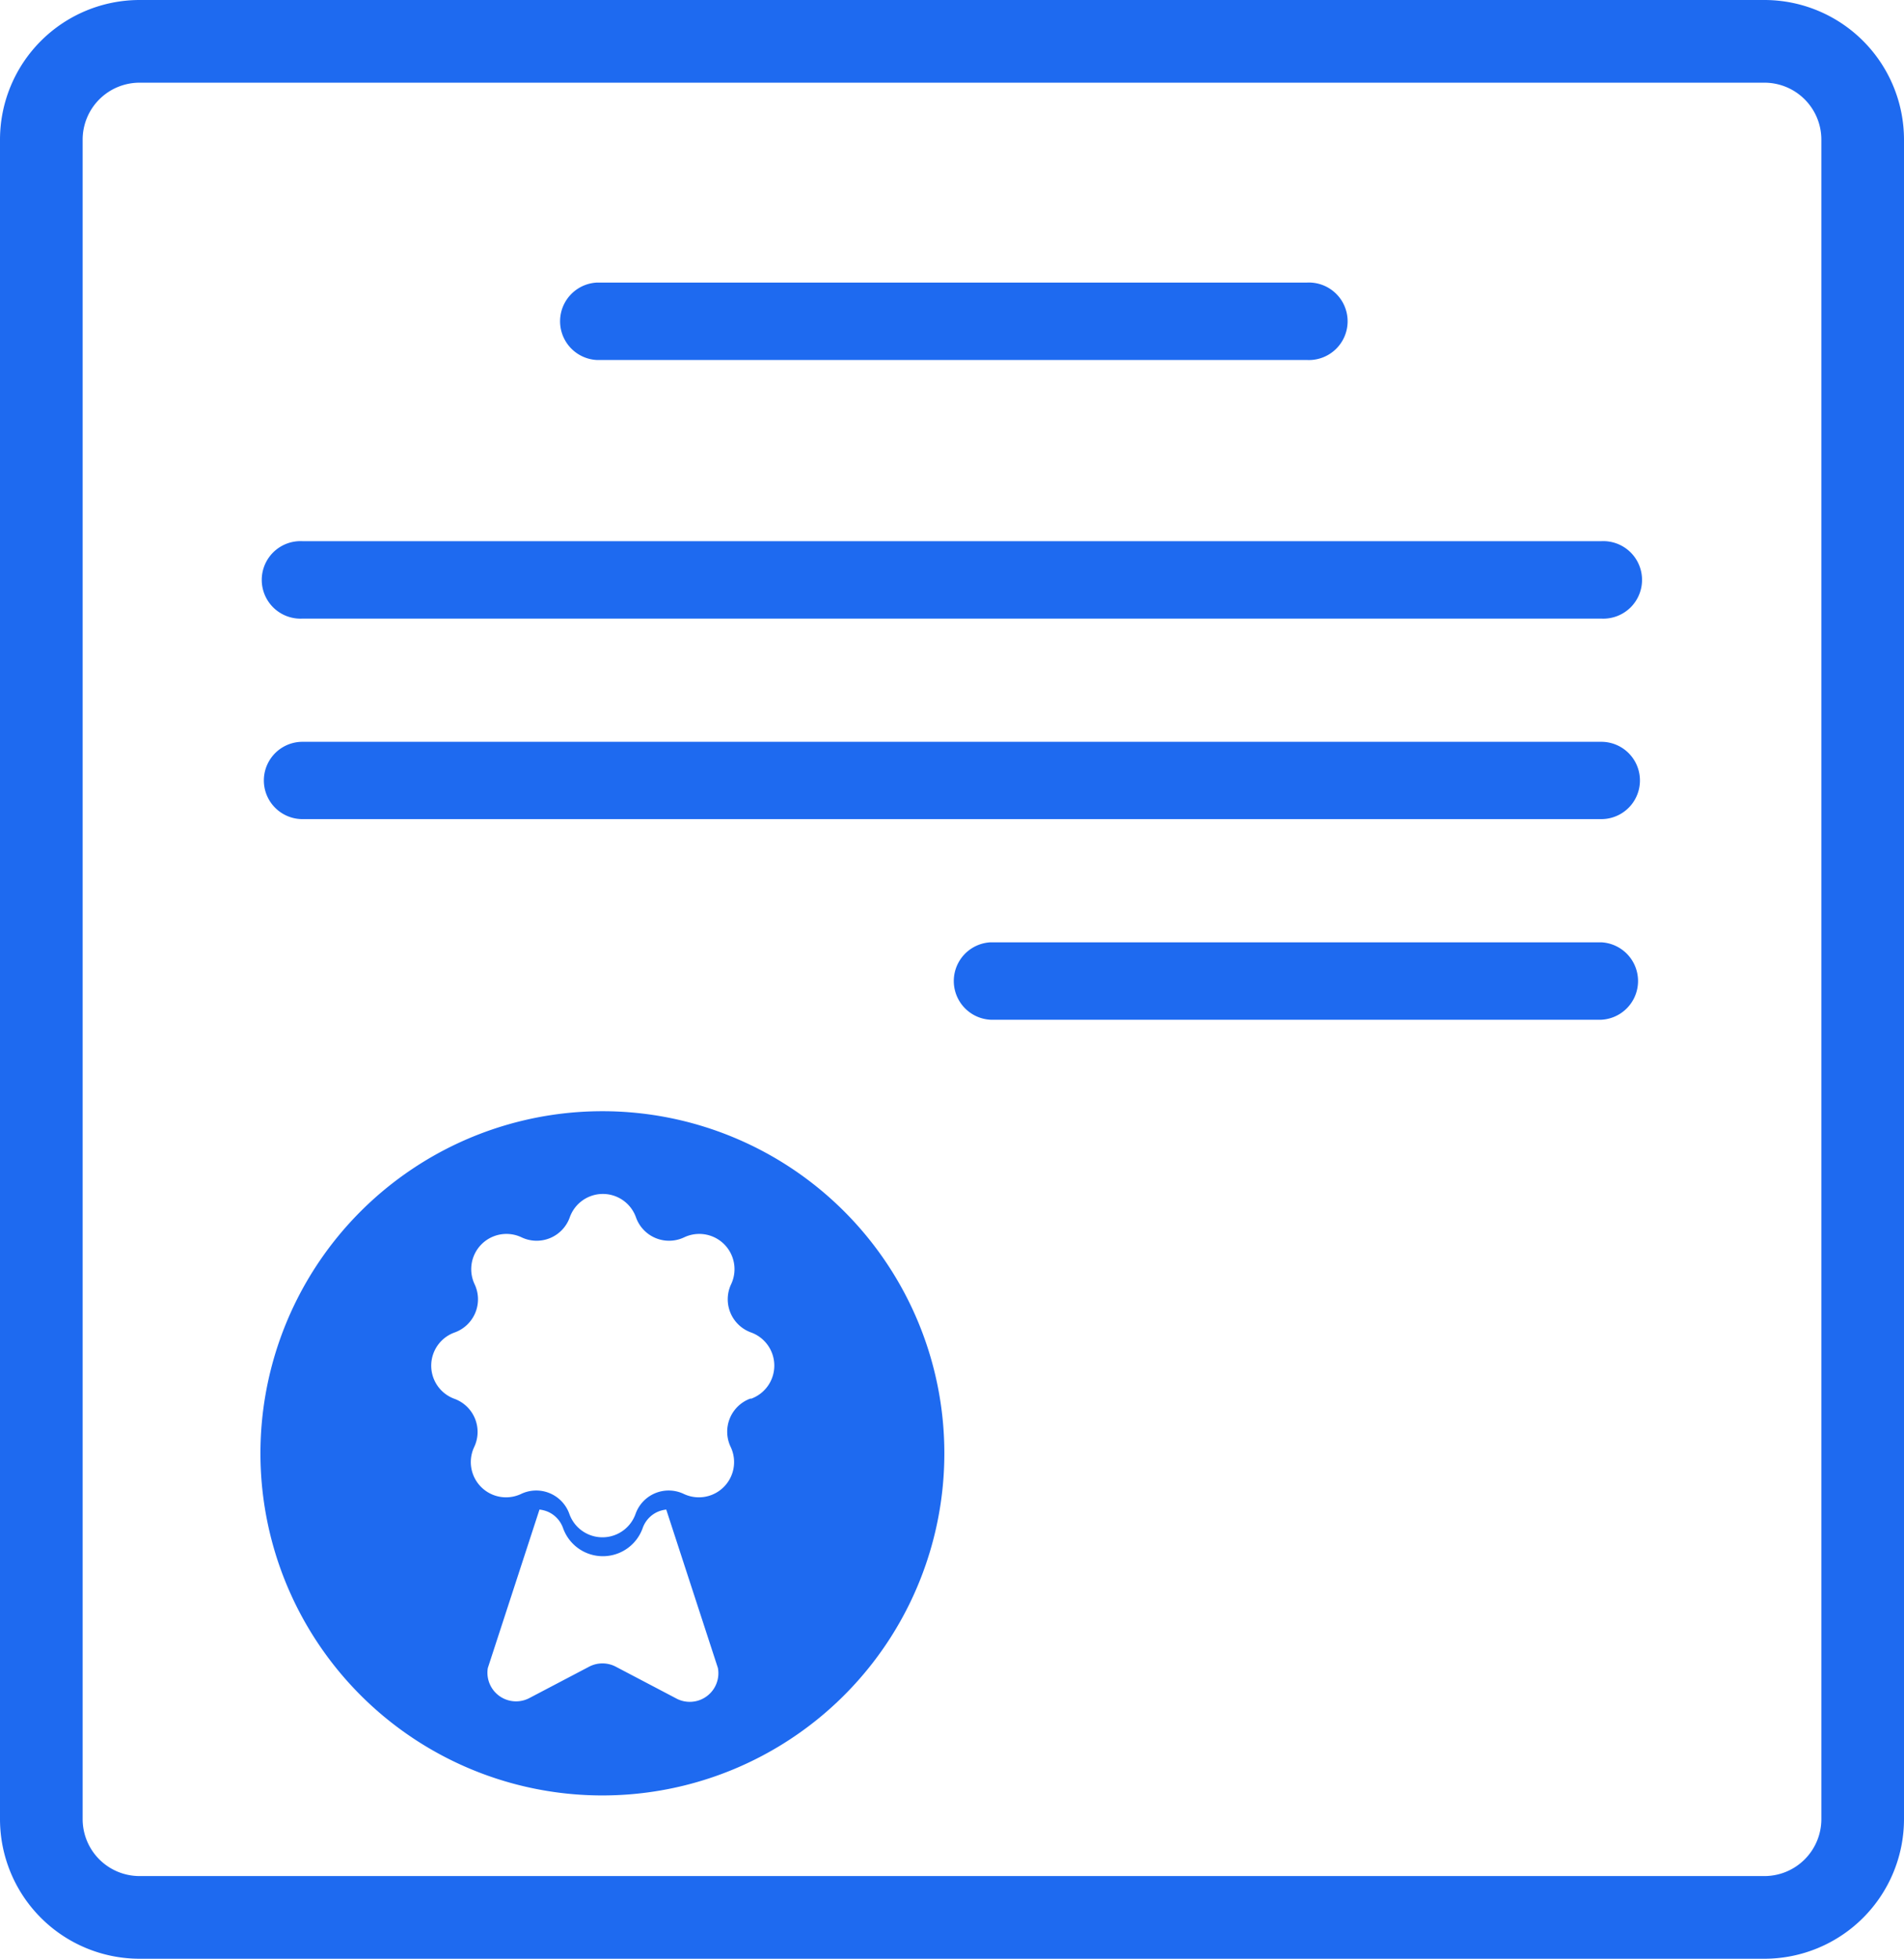
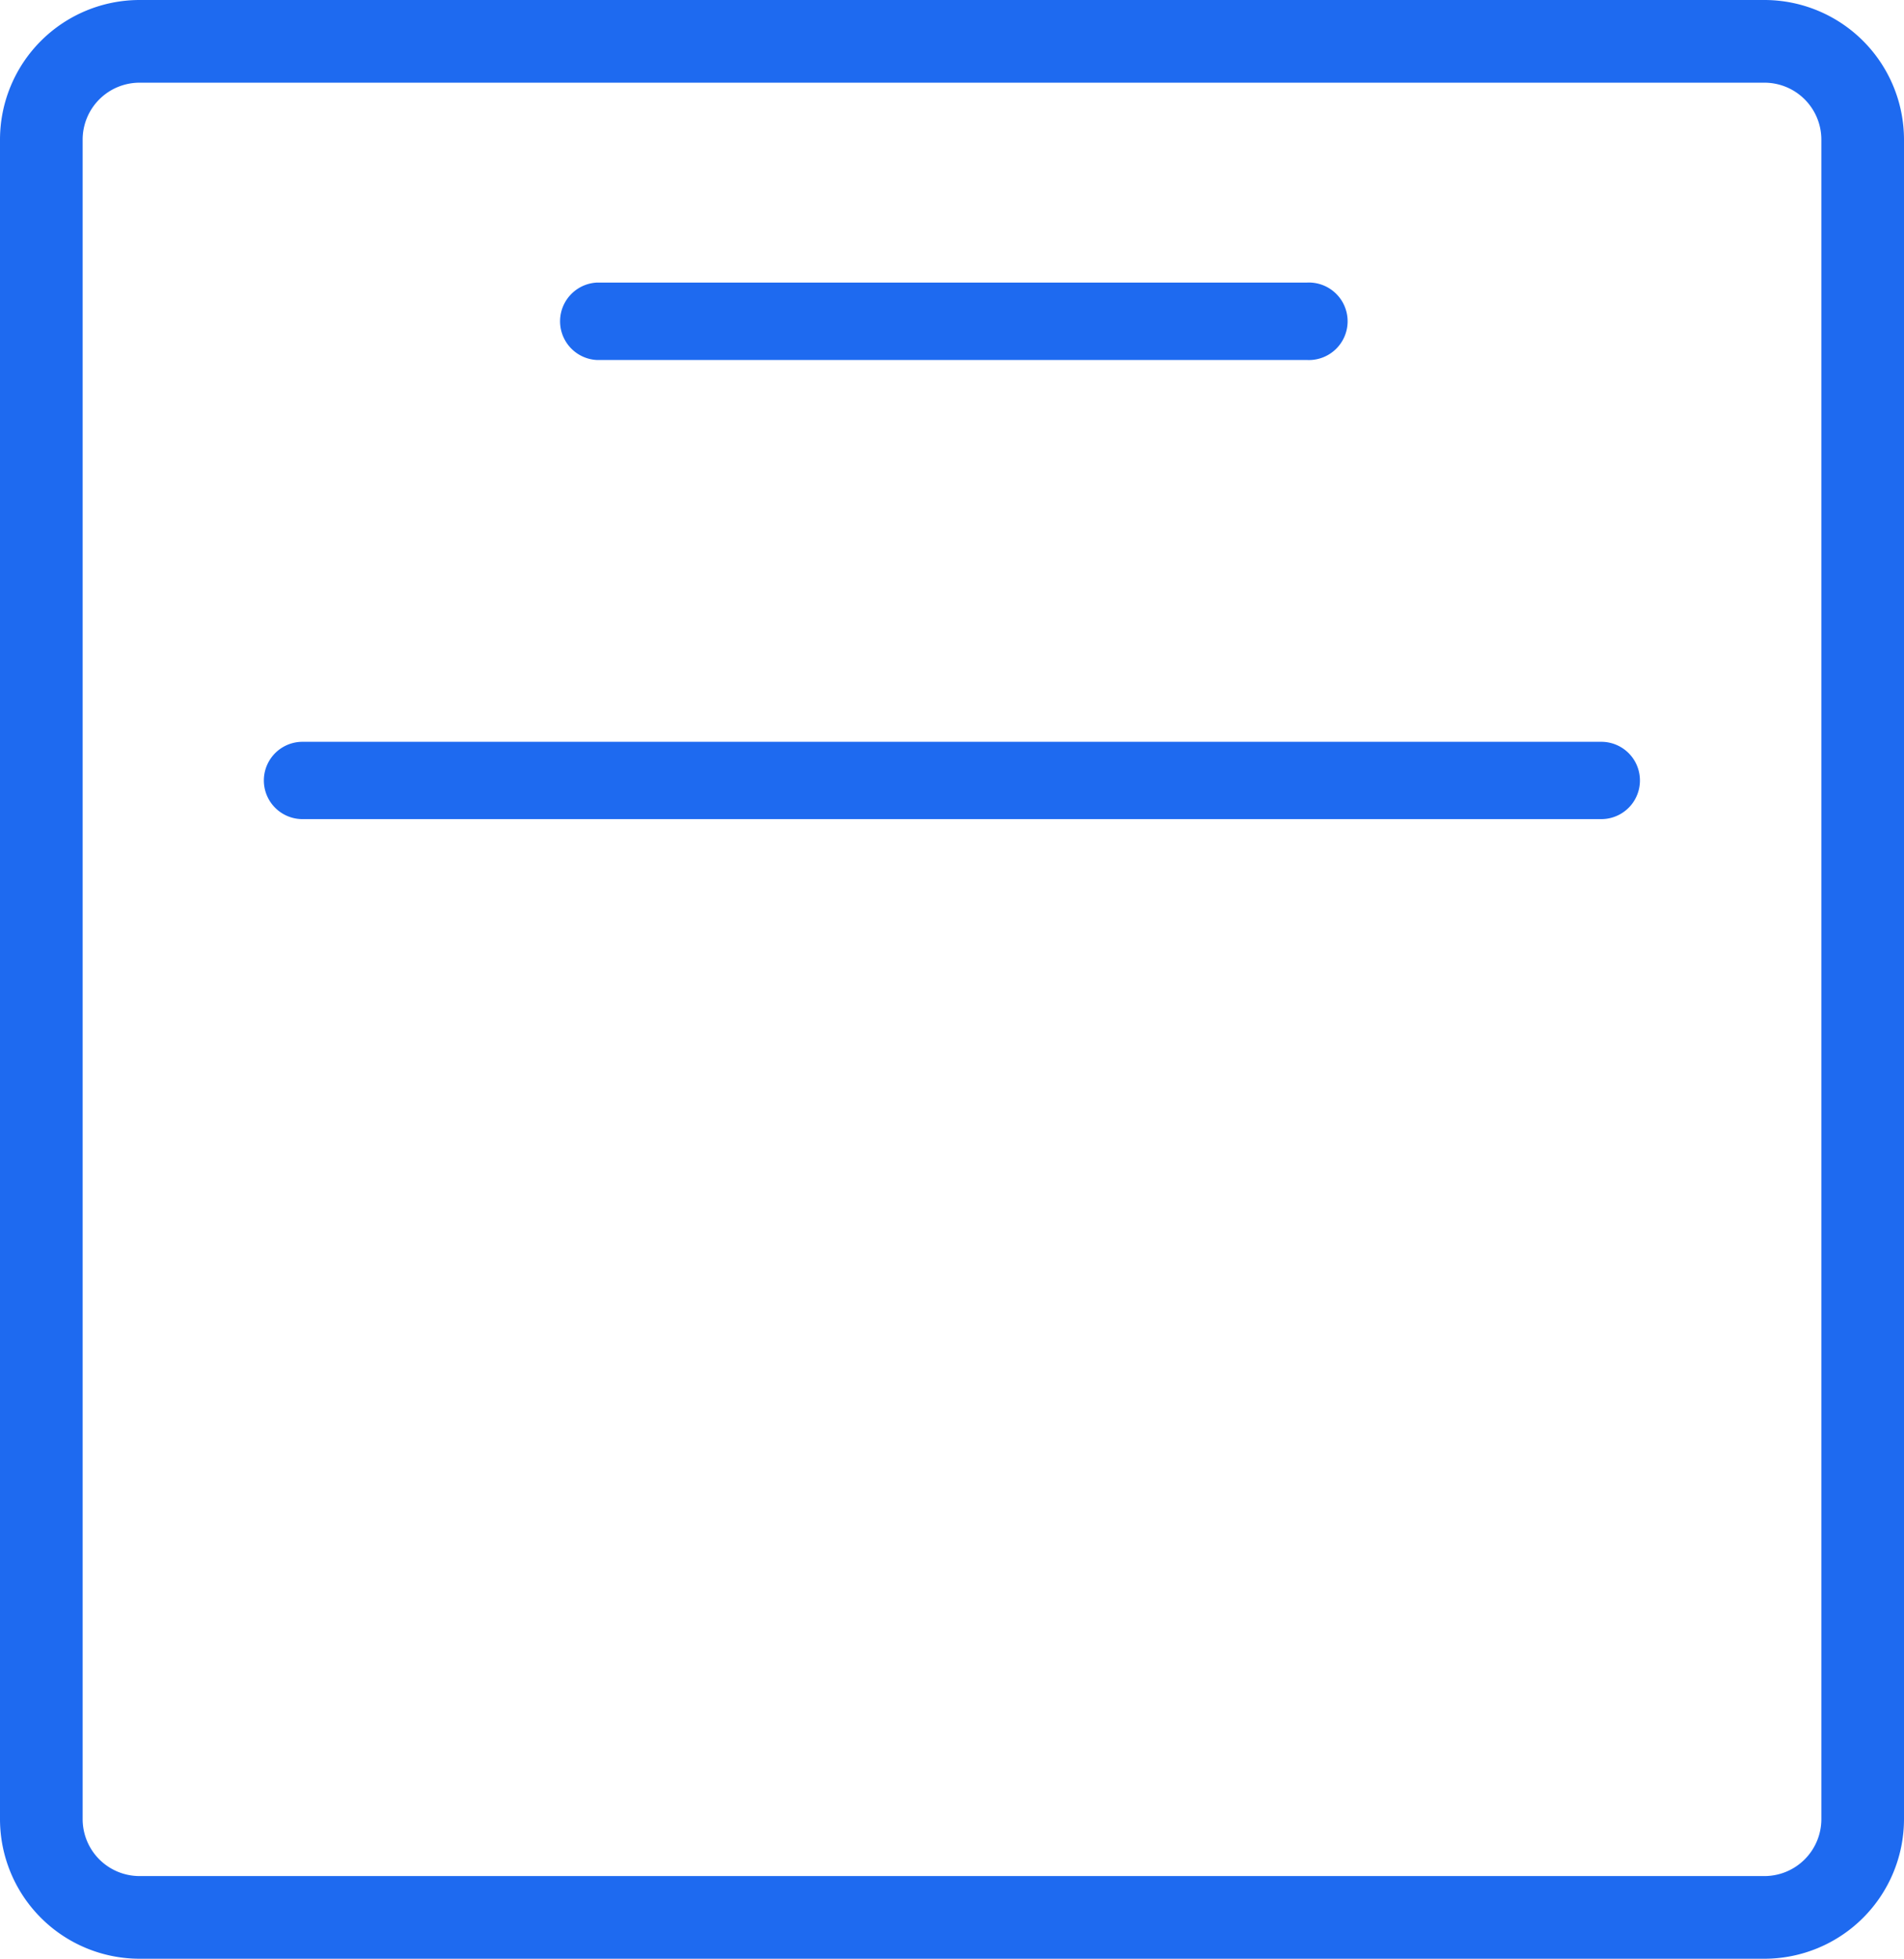
<svg xmlns="http://www.w3.org/2000/svg" viewBox="0 0 184.3 189.54">
  <defs>
    <style>.cls-1{fill:#1e6af0;}</style>
  </defs>
  <title>15 Oraghe Govahi</title>
  <g id="Layer_2" data-name="Layer 2">
    <g id="Layer_1-2" data-name="Layer 1">
      <path class="cls-1" d="M170.79,0H13.51A13.52,13.52,0,0,0,0,13.51V176a13.52,13.52,0,0,0,13.51,13.51H170.79A13.52,13.52,0,0,0,184.3,176V13.51A13.52,13.52,0,0,0,170.79,0Zm5.51,49.81V176a5.51,5.51,0,0,1-5.51,5.51H13.51A5.51,5.51,0,0,1,8,176V13.51A5.51,5.51,0,0,1,13.51,8H170.79a5.51,5.51,0,0,1,5.51,5.51Z" />
-       <path class="cls-1" d="M29.28,59.85H155a3.75,3.75,0,1,0,0-7.49H29.28a3.75,3.75,0,1,0,0,7.49Z" />
      <path class="cls-1" d="M57.77,34.83H126.5a3.75,3.75,0,1,0,0-7.49H57.77a3.75,3.75,0,0,0,0,7.49Z" />
      <path class="cls-1" d="M29.28,79.25H155a3.74,3.74,0,1,0,0-7.48H29.28a3.74,3.74,0,1,0,0,7.48Z" />
-       <path class="cls-1" d="M155,91.17H95.88a3.75,3.75,0,0,0,0,7.49H155a3.75,3.75,0,0,0,0-7.49Z" />
-       <path class="cls-1" d="M58.31,107.51a33.1,33.1,0,1,0,33.1,33.09A33.1,33.1,0,0,0,58.31,107.51Zm7.1,56.79-5.81-3.05a2.78,2.78,0,0,0-2.57,0l-5.81,3.05a2.77,2.77,0,0,1-4-2.92l5-15.33a3,3,0,0,1,.76.19,2.7,2.7,0,0,1,1.52,1.6,4.09,4.09,0,0,0,7.71,0,2.7,2.7,0,0,1,1.52-1.6,3,3,0,0,1,.76-.19l5,15.33A2.77,2.77,0,0,1,65.41,164.3Zm7.26-29A3.41,3.41,0,0,0,70.73,140a3.41,3.41,0,0,1-4.54,4.54,3.4,3.4,0,0,0-4.67,1.93h0a3.4,3.4,0,0,1-6.41,0h0a3.4,3.4,0,0,0-4.67-1.93A3.41,3.41,0,0,1,45.9,140,3.41,3.41,0,0,0,44,135.34a3.41,3.41,0,0,1,0-6.42,3.41,3.41,0,0,0,1.94-4.67,3.41,3.41,0,0,1,4.54-4.54,3.4,3.4,0,0,0,4.67-1.93h0a3.4,3.4,0,0,1,6.41,0h0a3.4,3.4,0,0,0,4.67,1.93,3.41,3.41,0,0,1,4.54,4.54,3.41,3.41,0,0,0,1.94,4.67A3.41,3.41,0,0,1,72.67,135.34Z" />
    </g>
  </g>
</svg>